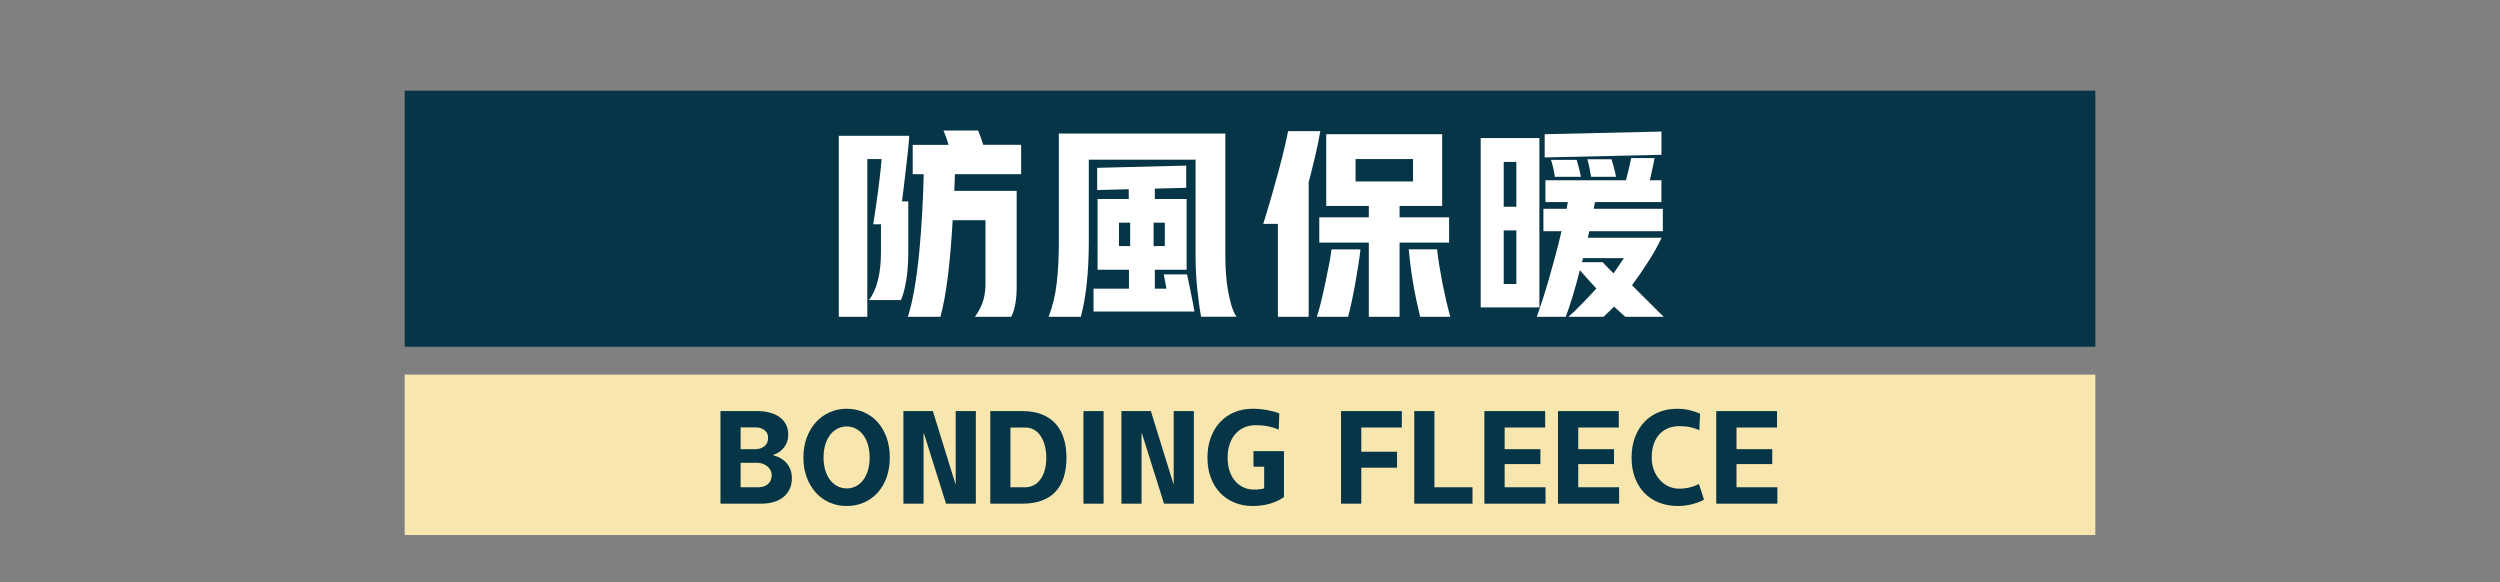
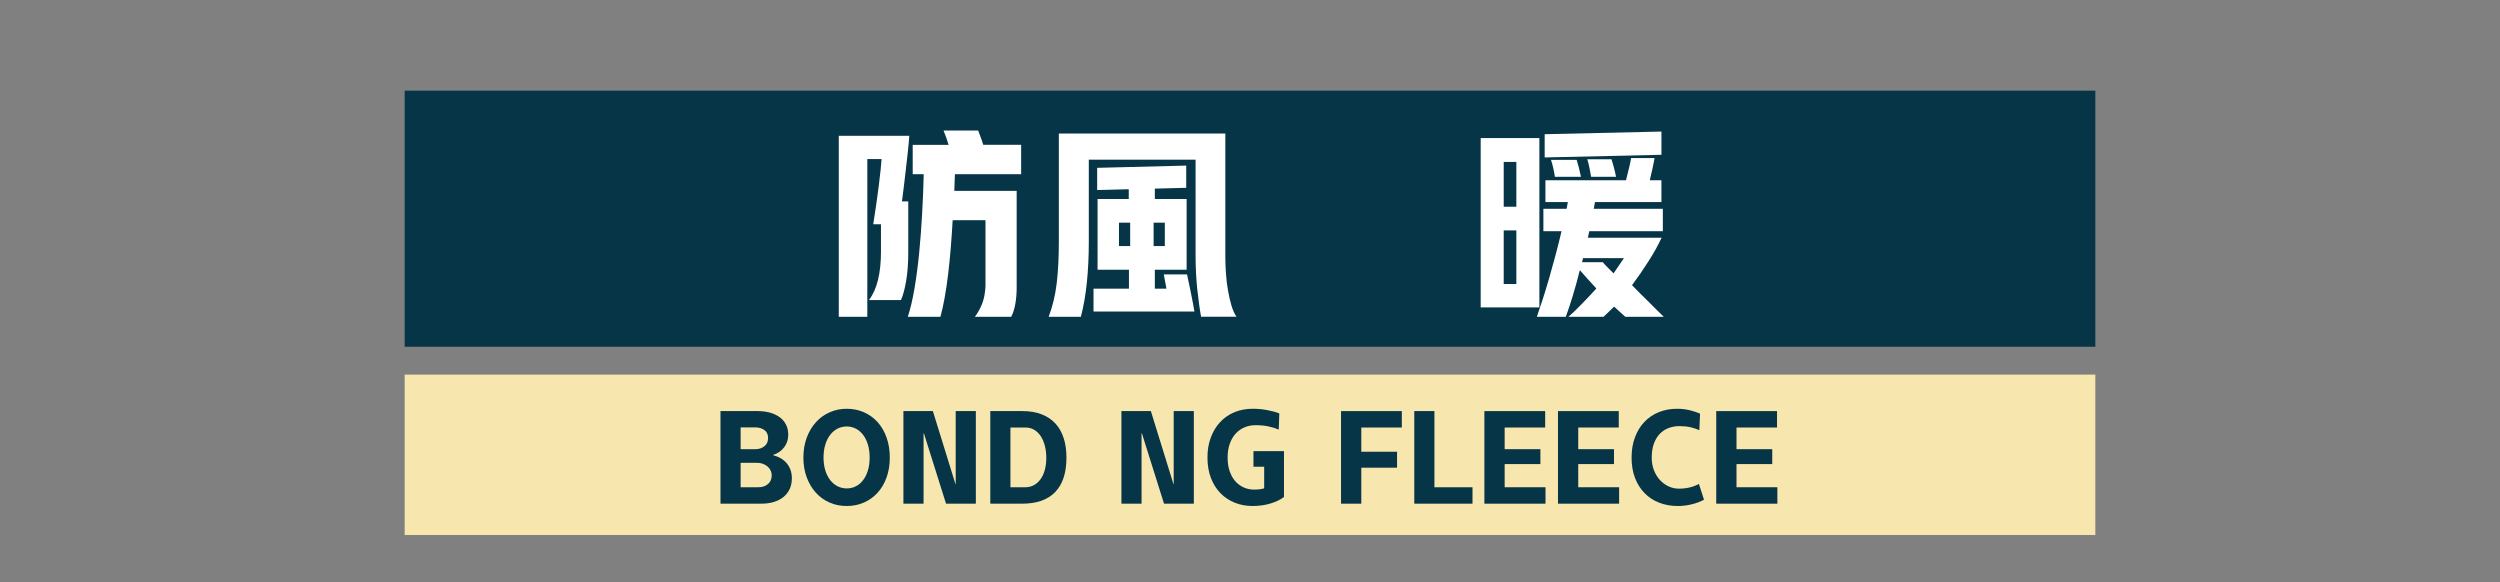
<svg xmlns="http://www.w3.org/2000/svg" id="objects" viewBox="0 0 858.74 200">
  <rect x="0" y="0" width="858.74" height="200" fill="#808080" stroke="none" />
  <defs>
    <style>
      .cls-1 {
        fill: #fff;
      }

      .cls-2 {
        fill: #063547;
      }

      .cls-3 {
        fill: #f7e6ae;
      }
    </style>
  </defs>
  <rect class="cls-2" x="139" y="31.14" width="580.74" height="87.97" />
  <rect class="cls-3" x="139" y="128.67" width="580.74" height="55.11" />
  <g>
    <path class="cls-1" d="M298.47,103.08c1.4-1.82,2.44-4.13,3.12-6.93.68-2.8,1.02-6.02,1.02-9.66v-9.45h-2.66c.33-1.96.65-4.09.98-6.41.33-2.31.63-4.54.91-6.68s.5-4.07.67-5.78c.16-1.7.27-2.88.31-3.54h-4.9v54.18h-9.8v-62.16h24.22c-.09,1.45-.26,3.25-.49,5.42-.23,2.17-.48,4.35-.74,6.54-.26,2.19-.5,4.26-.73,6.2-.23,1.94-.42,3.39-.56,4.38h2.17v17.36c0,3.78-.24,7.09-.73,9.94-.49,2.85-1.08,5.04-1.79,6.58h-10.99ZM325.84,49.74c-.51-1.73-1.1-3.36-1.75-4.9h11.9c.23.61.51,1.34.84,2.21.33.86.63,1.76.91,2.7h13.02v10.08h-22.75l-.21,5.74h21.42v33.25c0,1.96-.15,3.81-.46,5.56-.3,1.75-.78,3.23-1.43,4.45h-12.46c1.07-1.45,1.92-3,2.55-4.66.63-1.66.99-3.63,1.09-5.92v-22.61h-11.27c-.19,3.27-.41,6.49-.67,9.66-.26,3.17-.56,6.2-.91,9.07s-.75,5.53-1.19,7.98c-.44,2.45-.92,4.61-1.44,6.48h-11.2c.88-2.71,1.66-5.99,2.31-9.83.65-3.85,1.19-7.96,1.61-12.32.42-4.36.76-8.85,1.01-13.47.26-4.62.43-9.08.53-13.37h-3.78v-10.08h12.32Z" />
    <path class="cls-1" d="M412.57,108.82c-.23-1.26-.47-2.73-.7-4.41-.23-1.68-.44-3.43-.63-5.25-.19-1.82-.33-3.67-.42-5.57-.09-1.89-.14-3.72-.14-5.5v-33.25h-36.68v28.14c0,5.04-.22,9.73-.67,14.07-.44,4.34-1.13,8.26-2.06,11.76h-11.06c1.35-3.55,2.28-7.38,2.77-11.52.49-4.13.73-8.9.73-14.31v-37.1h57.19v42.21c0,1.87.07,3.82.21,5.85.14,2.03.37,3.98.7,5.84.33,1.87.72,3.59,1.19,5.18.47,1.59,1.05,2.87,1.75,3.85h-12.18ZM387.79,99.16v-6.51h-10.78v-24.29h10.71v-3.36l-10.85.28v-7.63l30.59-.77v7.63l-10.78.28v3.57h10.92v24.29h-10.92v6.51h3.99l-.91-4.9h7.98c.19.79.4,1.77.63,2.94.23,1.17.48,2.37.74,3.6.26,1.24.49,2.42.7,3.54s.36,2.01.46,2.66h-34.65v-7.84h12.18ZM384.36,84.53h3.85v-8.05h-3.85v8.05ZM396.26,76.48v8.05h3.85v-8.05h-3.85Z" />
-     <path class="cls-1" d="M433.92,76.9c.98-3.13,1.91-6.23,2.8-9.31s1.7-6.01,2.45-8.79c.75-2.78,1.4-5.34,1.96-7.7.56-2.36,1-4.38,1.33-6.06h11.06c-.51,2.94-1.11,5.85-1.79,8.71-.68,2.87-1.41,5.82-2.21,8.86v46.2h-10.57v-31.92h-5.04ZM452.33,108.82c.47-1.35.96-3.1,1.47-5.25.51-2.15,1.02-4.36,1.5-6.65.49-2.29.92-4.45,1.3-6.47.37-2.03.63-3.63.77-4.79h9.94c-.14,1.4-.37,3.14-.7,5.21-.33,2.08-.69,4.23-1.08,6.47-.4,2.24-.82,4.39-1.26,6.44-.44,2.05-.85,3.73-1.22,5.04h-10.71ZM470.18,74.66v-3.92h-14.63v-24.64h39.83v24.64h-14.63v3.92h17.01v8.68h-17.01v25.48h-10.57v-25.48h-17.01v-8.68h17.01ZM465.63,62.34h19.74v-7.7h-19.74v7.7ZM487.82,108.82c-.93-3.78-1.73-7.55-2.38-11.31-.65-3.76-1.17-7.71-1.54-11.86h9.73c.19,1.73.44,3.59.77,5.6.33,2.01.69,4.03,1.08,6.05.4,2.03.83,4.04,1.29,6.02.47,1.98.93,3.81,1.4,5.5h-10.36Z" />
    <path class="cls-1" d="M528.77,47.43v58.17h-20.16v-58.17h20.16ZM516.52,71.02h4.34v-15.4h-4.34v15.4ZM520.86,97.55v-18.41h-4.34v18.41h4.34ZM558.52,61.92c.37-1.4.73-2.85,1.08-4.34.35-1.49.57-2.59.67-3.29h8.05c-.14.89-.36,2.04-.67,3.46-.3,1.42-.62,2.81-.95,4.17h3.99v7.49h-22.82l-.42,2.31h23.73v7.7h-25.27c-.09.37-.17.75-.25,1.12-.07.37-.15.75-.25,1.12h25.34c-1.17,2.52-2.65,5.19-4.45,8.01-1.8,2.82-3.7,5.59-5.71,8.29.89.93,1.84,1.9,2.87,2.91,1.03,1,2.03,2,3.01,2.97s1.9,1.9,2.76,2.77c.86.86,1.62,1.6,2.28,2.21h-13.23c-.56-.51-1.17-1.06-1.82-1.65-.65-.58-1.33-1.2-2.03-1.85-.65.65-1.28,1.27-1.89,1.85-.61.58-1.19,1.13-1.75,1.65h-12.04c.65-.56,1.39-1.24,2.21-2.03.82-.79,1.64-1.62,2.48-2.49.84-.86,1.68-1.74,2.52-2.62.84-.89,1.63-1.75,2.38-2.59-.98-1.07-1.95-2.13-2.91-3.18-.96-1.05-1.88-2.09-2.76-3.12-.79,3.17-1.61,6.14-2.45,8.89s-1.63,5.13-2.38,7.14h-9.94c.61-1.73,1.28-3.75,2.03-6.06.75-2.31,1.49-4.76,2.24-7.35.75-2.59,1.48-5.25,2.21-7.98.72-2.73,1.39-5.4,2-8.02h-6.23v-7.7h7.98l.42-2.31h-7.7v-7.49h27.65ZM570.7,45.19v7.98l-40.11.91v-7.98l40.11-.91ZM534.09,60.73c-.14-1.03-.33-2.04-.56-3.04-.23-1-.49-1.93-.77-2.77h8.82c.23.75.48,1.62.74,2.62.26,1,.5,2.07.73,3.19h-8.96ZM543.75,88.66c-.05.42-.16.89-.35,1.4h7.14c.51.61,1.13,1.27,1.86,1.99.72.72,1.34,1.34,1.85,1.86l3.57-5.25h-14.07ZM546.55,60.73c-.19-1.07-.4-2.18-.63-3.33s-.47-2.04-.7-2.7h8.33c.23.79.5,1.73.81,2.8.3,1.07.55,2.15.73,3.22h-8.54Z" />
  </g>
  <g>
    <g>
      <path class="cls-3" d="M247.48,141.21h12.76c1.6,0,3.05.19,4.34.56,1.29.37,2.4.91,3.32,1.6.92.69,1.63,1.54,2.12,2.54.49,1,.74,2.14.74,3.42,0,1.63-.46,3.05-1.38,4.28s-2.18,2.11-3.78,2.64v.12c2.08.56,3.67,1.53,4.76,2.92,1.09,1.39,1.64,3.04,1.64,4.96,0,1.41-.25,2.66-.76,3.74-.51,1.08-1.22,1.99-2.14,2.74s-2.03,1.31-3.32,1.7c-1.29.39-2.71.58-4.26.58h-14.04v-31.8ZM259.48,154.29c1.23,0,2.26-.34,3.1-1.02s1.26-1.62,1.26-2.82-.42-2.11-1.26-2.72-1.87-.92-3.1-.92h-5.08v7.48h5.08ZM260.48,167.37c1.36,0,2.47-.37,3.32-1.1s1.28-1.74,1.28-3.02c0-.59-.13-1.14-.38-1.66-.25-.52-.61-.97-1.06-1.36-.46-.39-.99-.69-1.6-.92-.61-.23-1.29-.34-2.04-.34h-5.6v8.4h6.08Z" />
      <path class="cls-3" d="M290.84,173.81c-2.13,0-4.11-.4-5.92-1.2-1.81-.8-3.38-1.93-4.7-3.4-1.32-1.47-2.36-3.22-3.12-5.26s-1.14-4.3-1.14-6.78.39-4.79,1.16-6.86,1.83-3.83,3.16-5.3,2.91-2.6,4.72-3.4c1.81-.8,3.76-1.2,5.84-1.2s4.11.4,5.92,1.2c1.81.8,3.38,1.93,4.7,3.4,1.32,1.47,2.35,3.23,3.08,5.3.73,2.07,1.1,4.35,1.1,6.86s-.37,4.78-1.1,6.82c-.73,2.04-1.76,3.79-3.08,5.24-1.32,1.45-2.88,2.58-4.68,3.38-1.8.8-3.78,1.2-5.94,1.2ZM290.84,167.77c1.12,0,2.16-.24,3.12-.72.96-.48,1.79-1.18,2.5-2.1.71-.92,1.26-2.03,1.66-3.34.4-1.31.6-2.79.6-4.44s-.2-3.14-.6-4.46c-.4-1.32-.95-2.44-1.66-3.36-.71-.92-1.54-1.63-2.5-2.12-.96-.49-2-.74-3.12-.74s-2.17.25-3.14.74c-.97.49-1.82,1.21-2.54,2.14-.72.93-1.28,2.06-1.68,3.38-.4,1.32-.6,2.79-.6,4.42s.21,3.13.62,4.44c.41,1.31.97,2.41,1.68,3.32s1.55,1.61,2.52,2.1c.97.49,2.02.74,3.14.74Z" />
      <path class="cls-3" d="M310.32,141.21h10.12l7.76,25.08h.08v-25.08h6.92v31.8h-10.24l-7.6-24.16-.12-.04v24.2h-6.92v-31.8Z" />
      <path class="cls-3" d="M340.16,141.21h11.08c2.51,0,4.71.37,6.6,1.12,1.89.75,3.47,1.81,4.72,3.18,1.25,1.37,2.19,3.05,2.82,5.02.63,1.97.94,4.19.94,6.64,0,5.2-1.28,9.14-3.84,11.82-2.56,2.68-6.36,4.02-11.4,4.02h-10.92v-31.8ZM352.24,167.37c.99,0,1.91-.22,2.78-.66.87-.44,1.63-1.09,2.28-1.94s1.17-1.91,1.54-3.18c.37-1.27.56-2.73.56-4.38,0-1.47-.17-2.83-.5-4.1-.33-1.27-.81-2.37-1.42-3.3s-1.36-1.66-2.24-2.18c-.88-.52-1.88-.78-3-.78h-5.16v20.52h5.16Z" />
      <path class="cls-3" d="M372.16,141.21h6.92v31.8h-6.92v-31.8Z" />
-       <path class="cls-3" d="M385.2,141.21h10.12l7.76,25.08h.08v-25.08h6.92v31.8h-10.24l-7.6-24.16-.12-.04v24.2h-6.92v-31.8Z" />
      <path class="cls-3" d="M441.04,170.73c-1.28.93-2.85,1.68-4.7,2.24-1.85.56-3.89.84-6.1.84s-4.23-.38-6.12-1.14c-1.89-.76-3.53-1.85-4.92-3.28-1.39-1.43-2.47-3.17-3.26-5.22-.79-2.05-1.18-4.39-1.18-7s.37-4.75,1.12-6.8c.75-2.05,1.8-3.82,3.16-5.3,1.36-1.48,2.99-2.63,4.9-3.44,1.91-.81,4.02-1.22,6.34-1.22,1.76,0,3.47.16,5.12.48,1.65.32,3,.69,4.04,1.12l-.2,5.56c-.96-.43-2.1-.79-3.42-1.08-1.32-.29-2.85-.44-4.58-.44-1.31,0-2.54.24-3.7.72-1.16.48-2.17,1.19-3.04,2.12-.87.93-1.55,2.09-2.06,3.48-.51,1.39-.76,2.99-.76,4.8s.24,3.37.72,4.74c.48,1.37,1.13,2.52,1.96,3.44.83.92,1.79,1.62,2.88,2.1,1.09.48,2.25.72,3.48.72.67,0,1.31-.03,1.92-.1.61-.07,1.15-.18,1.6-.34v-7.4h-3.68v-5.36h10.48v15.76Z" />
      <path class="cls-3" d="M460.64,141.21h20.88v5.64h-13.92v8.32h12.28v5.48h-12.28v12.36h-6.96v-31.8Z" />
      <path class="cls-3" d="M485.8,141.21h6.92v26.16h13.08v5.64h-20v-31.8Z" />
      <path class="cls-3" d="M509.88,141.21h20.88v5.64h-13.92v7.44h12.28v5.12h-12.28v7.96h14.04v5.64h-21v-31.8Z" />
      <path class="cls-3" d="M535.16,141.21h20.88v5.64h-13.92v7.44h12.28v5.12h-12.28v7.96h14.04v5.64h-21v-31.8Z" />
      <path class="cls-3" d="M585.32,171.65c-1.12.61-2.47,1.13-4.06,1.54-1.59.41-3.25.62-4.98.62-2.29,0-4.41-.38-6.36-1.14-1.95-.76-3.62-1.85-5.02-3.28-1.4-1.43-2.49-3.17-3.28-5.22-.79-2.05-1.18-4.39-1.18-7s.39-4.87,1.16-6.94,1.85-3.83,3.22-5.28c1.37-1.45,3.02-2.57,4.94-3.36,1.92-.79,4.03-1.18,6.32-1.18,1.57,0,3.07.18,4.48.54s2.55.74,3.4,1.14l-.24,5.68c-.93-.43-1.95-.77-3.04-1.02-1.09-.25-2.36-.38-3.8-.38-1.33,0-2.58.22-3.74.66-1.16.44-2.17,1.11-3.02,2-.85.89-1.53,2.01-2.02,3.36s-.74,2.94-.74,4.78c0,1.63.26,3.09.78,4.4.52,1.31,1.21,2.43,2.08,3.36s1.86,1.65,2.98,2.16,2.28.76,3.48.76c1.36,0,2.63-.15,3.82-.44,1.19-.29,2.21-.69,3.06-1.2l1.76,5.44Z" />
      <path class="cls-3" d="M589.52,141.21h20.88v5.64h-13.92v7.44h12.28v5.12h-12.28v7.96h14.04v5.64h-21v-31.8Z" />
    </g>
    <g>
      <path class="cls-2" d="M247.48,141.21h12.76c1.6,0,3.05.19,4.34.56,1.29.37,2.4.91,3.32,1.6.92.69,1.63,1.54,2.12,2.54.49,1,.74,2.14.74,3.42,0,1.63-.46,3.05-1.38,4.28s-2.18,2.11-3.78,2.64v.12c2.08.56,3.67,1.53,4.76,2.92,1.09,1.39,1.64,3.04,1.64,4.96,0,1.41-.25,2.66-.76,3.74-.51,1.08-1.22,1.99-2.14,2.74s-2.03,1.31-3.32,1.7c-1.29.39-2.71.58-4.26.58h-14.04v-31.8ZM259.48,154.29c1.23,0,2.26-.34,3.1-1.02s1.26-1.62,1.26-2.82-.42-2.11-1.26-2.72-1.87-.92-3.1-.92h-5.08v7.48h5.08ZM260.48,167.37c1.36,0,2.47-.37,3.32-1.1s1.28-1.74,1.28-3.02c0-.59-.13-1.14-.38-1.66-.25-.52-.61-.97-1.06-1.36-.46-.39-.99-.69-1.6-.92-.61-.23-1.29-.34-2.04-.34h-5.6v8.4h6.08Z" />
      <path class="cls-2" d="M290.84,173.81c-2.13,0-4.11-.4-5.92-1.2-1.81-.8-3.38-1.93-4.7-3.4-1.32-1.47-2.36-3.22-3.12-5.26s-1.14-4.3-1.14-6.78.39-4.79,1.16-6.86,1.83-3.83,3.16-5.3,2.91-2.6,4.72-3.4c1.81-.8,3.76-1.2,5.84-1.2s4.11.4,5.92,1.2c1.81.8,3.38,1.93,4.7,3.4,1.32,1.47,2.35,3.23,3.08,5.3.73,2.07,1.1,4.35,1.1,6.86s-.37,4.78-1.1,6.82c-.73,2.04-1.76,3.79-3.08,5.24-1.32,1.45-2.88,2.58-4.68,3.38-1.8.8-3.78,1.2-5.94,1.2ZM290.84,167.77c1.12,0,2.16-.24,3.12-.72.96-.48,1.79-1.18,2.5-2.1.71-.92,1.26-2.03,1.66-3.34.4-1.31.6-2.79.6-4.44s-.2-3.14-.6-4.46c-.4-1.32-.95-2.44-1.66-3.36-.71-.92-1.54-1.63-2.5-2.12-.96-.49-2-.74-3.12-.74s-2.17.25-3.14.74c-.97.49-1.82,1.21-2.54,2.14-.72.93-1.28,2.06-1.68,3.38-.4,1.32-.6,2.79-.6,4.42s.21,3.13.62,4.44c.41,1.31.97,2.41,1.68,3.32s1.55,1.61,2.52,2.1c.97.49,2.02.74,3.14.74Z" />
      <path class="cls-2" d="M310.32,141.21h10.12l7.76,25.08h.08v-25.08h6.92v31.8h-10.24l-7.6-24.16-.12-.04v24.2h-6.92v-31.8Z" />
      <path class="cls-2" d="M340.16,141.21h11.08c2.51,0,4.71.37,6.6,1.12,1.89.75,3.47,1.81,4.72,3.18,1.25,1.37,2.19,3.05,2.82,5.02.63,1.97.94,4.19.94,6.64,0,5.2-1.28,9.14-3.84,11.82-2.56,2.68-6.36,4.02-11.4,4.02h-10.92v-31.8ZM352.24,167.37c.99,0,1.91-.22,2.78-.66.87-.44,1.63-1.09,2.28-1.94s1.17-1.91,1.54-3.18c.37-1.27.56-2.73.56-4.38,0-1.47-.17-2.83-.5-4.1-.33-1.27-.81-2.37-1.42-3.3s-1.36-1.66-2.24-2.18c-.88-.52-1.88-.78-3-.78h-5.16v20.52h5.16Z" />
-       <path class="cls-2" d="M372.16,141.21h6.92v31.8h-6.92v-31.8Z" />
      <path class="cls-2" d="M385.2,141.21h10.12l7.76,25.08h.08v-25.08h6.92v31.8h-10.24l-7.6-24.16-.12-.04v24.2h-6.92v-31.8Z" />
      <path class="cls-2" d="M441.04,170.73c-1.28.93-2.85,1.68-4.7,2.24-1.85.56-3.89.84-6.1.84s-4.23-.38-6.12-1.14c-1.89-.76-3.53-1.85-4.92-3.28-1.39-1.43-2.47-3.17-3.26-5.22-.79-2.05-1.18-4.39-1.18-7s.37-4.75,1.12-6.8c.75-2.05,1.8-3.82,3.16-5.3,1.36-1.48,2.99-2.63,4.9-3.44,1.91-.81,4.02-1.22,6.34-1.22,1.76,0,3.47.16,5.12.48,1.65.32,3,.69,4.04,1.12l-.2,5.56c-.96-.43-2.1-.79-3.42-1.08-1.32-.29-2.85-.44-4.58-.44-1.31,0-2.54.24-3.7.72-1.16.48-2.17,1.19-3.04,2.12-.87.93-1.55,2.09-2.06,3.48-.51,1.39-.76,2.99-.76,4.8s.24,3.37.72,4.74c.48,1.37,1.13,2.52,1.96,3.44.83.92,1.79,1.62,2.88,2.1,1.09.48,2.25.72,3.48.72.67,0,1.31-.03,1.92-.1.61-.07,1.15-.18,1.6-.34v-7.4h-3.68v-5.36h10.48v15.76Z" />
      <path class="cls-2" d="M460.64,141.21h20.88v5.64h-13.92v8.32h12.28v5.48h-12.28v12.36h-6.96v-31.8Z" />
      <path class="cls-2" d="M485.8,141.21h6.92v26.16h13.08v5.64h-20v-31.8Z" />
      <path class="cls-2" d="M509.88,141.21h20.88v5.64h-13.92v7.44h12.28v5.12h-12.28v7.96h14.04v5.64h-21v-31.8Z" />
      <path class="cls-2" d="M535.16,141.21h20.88v5.64h-13.92v7.44h12.28v5.12h-12.28v7.96h14.04v5.64h-21v-31.8Z" />
      <path class="cls-2" d="M585.32,171.65c-1.12.61-2.47,1.13-4.06,1.54-1.59.41-3.25.62-4.98.62-2.29,0-4.41-.38-6.36-1.14-1.95-.76-3.62-1.85-5.02-3.28-1.4-1.43-2.49-3.17-3.28-5.22-.79-2.05-1.18-4.39-1.18-7s.39-4.87,1.16-6.94,1.85-3.83,3.22-5.28c1.37-1.45,3.02-2.57,4.94-3.36,1.92-.79,4.03-1.18,6.32-1.18,1.57,0,3.07.18,4.48.54s2.55.74,3.4,1.14l-.24,5.68c-.93-.43-1.95-.77-3.04-1.02-1.09-.25-2.36-.38-3.8-.38-1.33,0-2.58.22-3.74.66-1.16.44-2.17,1.11-3.02,2-.85.89-1.53,2.01-2.02,3.36s-.74,2.94-.74,4.78c0,1.63.26,3.09.78,4.4.52,1.31,1.21,2.43,2.08,3.36s1.86,1.65,2.98,2.16,2.28.76,3.48.76c1.36,0,2.63-.15,3.82-.44,1.19-.29,2.21-.69,3.06-1.2l1.76,5.44Z" />
      <path class="cls-2" d="M589.52,141.21h20.88v5.64h-13.92v7.44h12.28v5.12h-12.28v7.96h14.04v5.64h-21v-31.8Z" />
    </g>
  </g>
</svg>